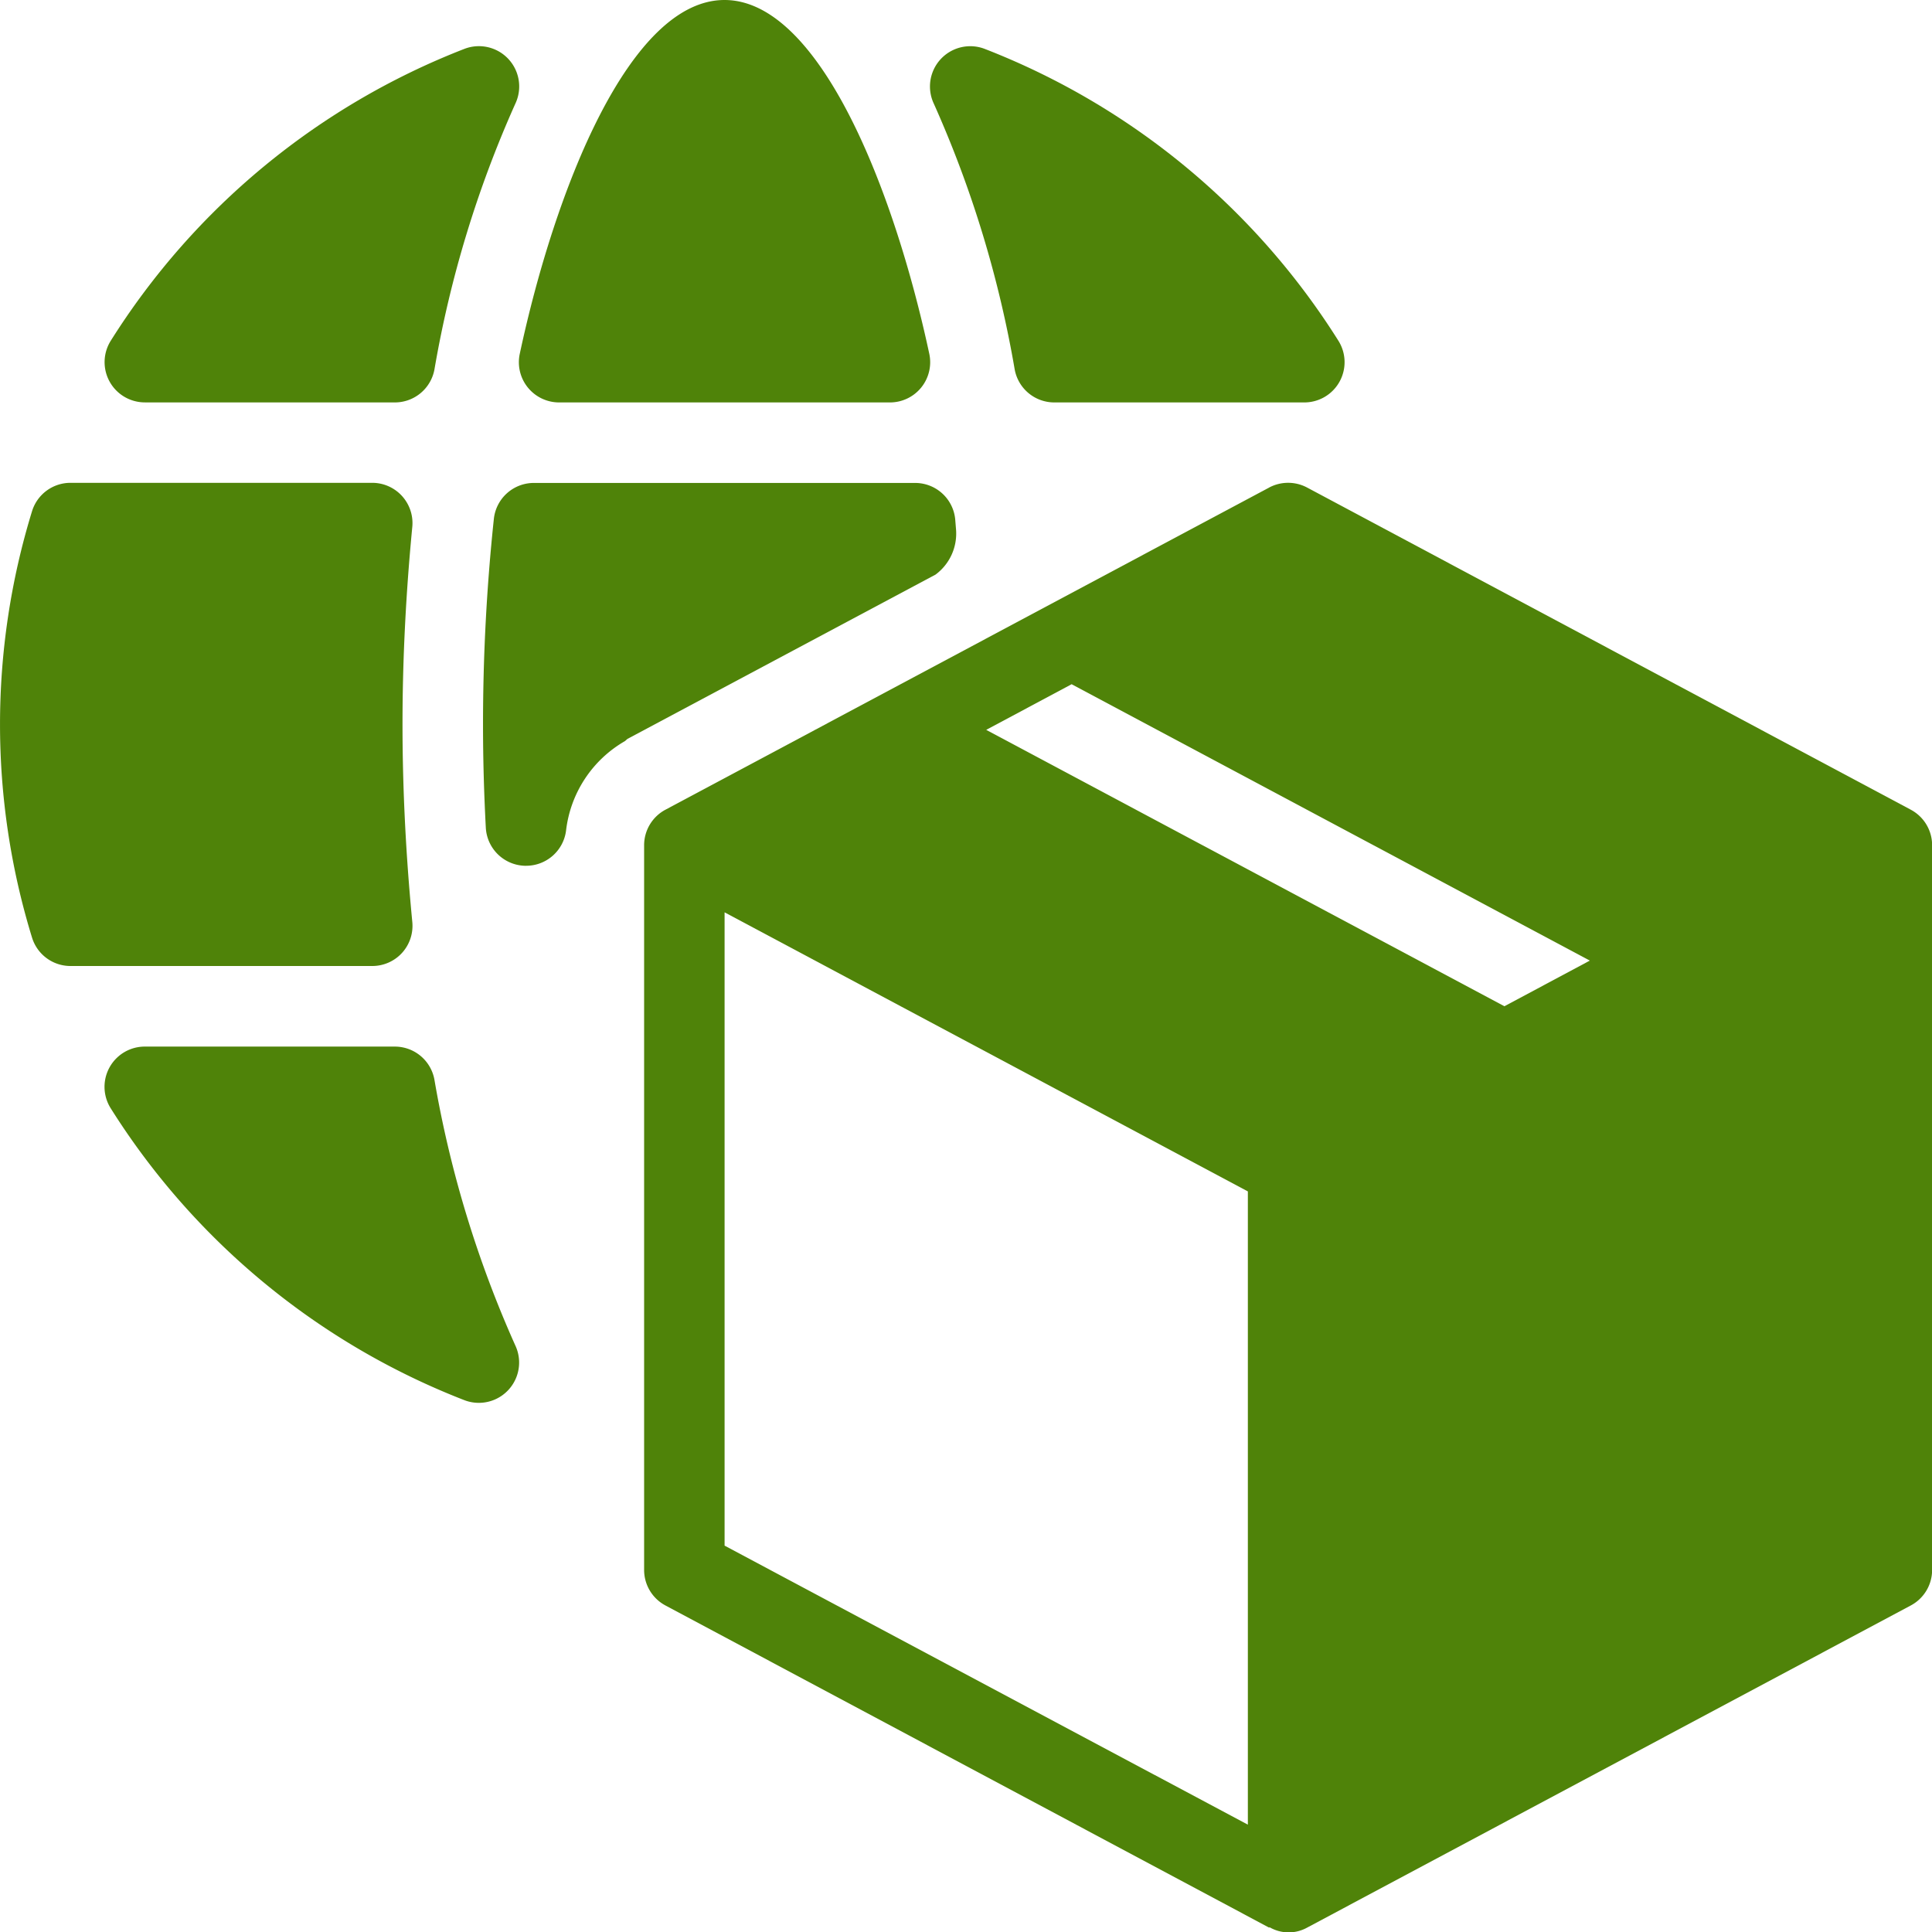
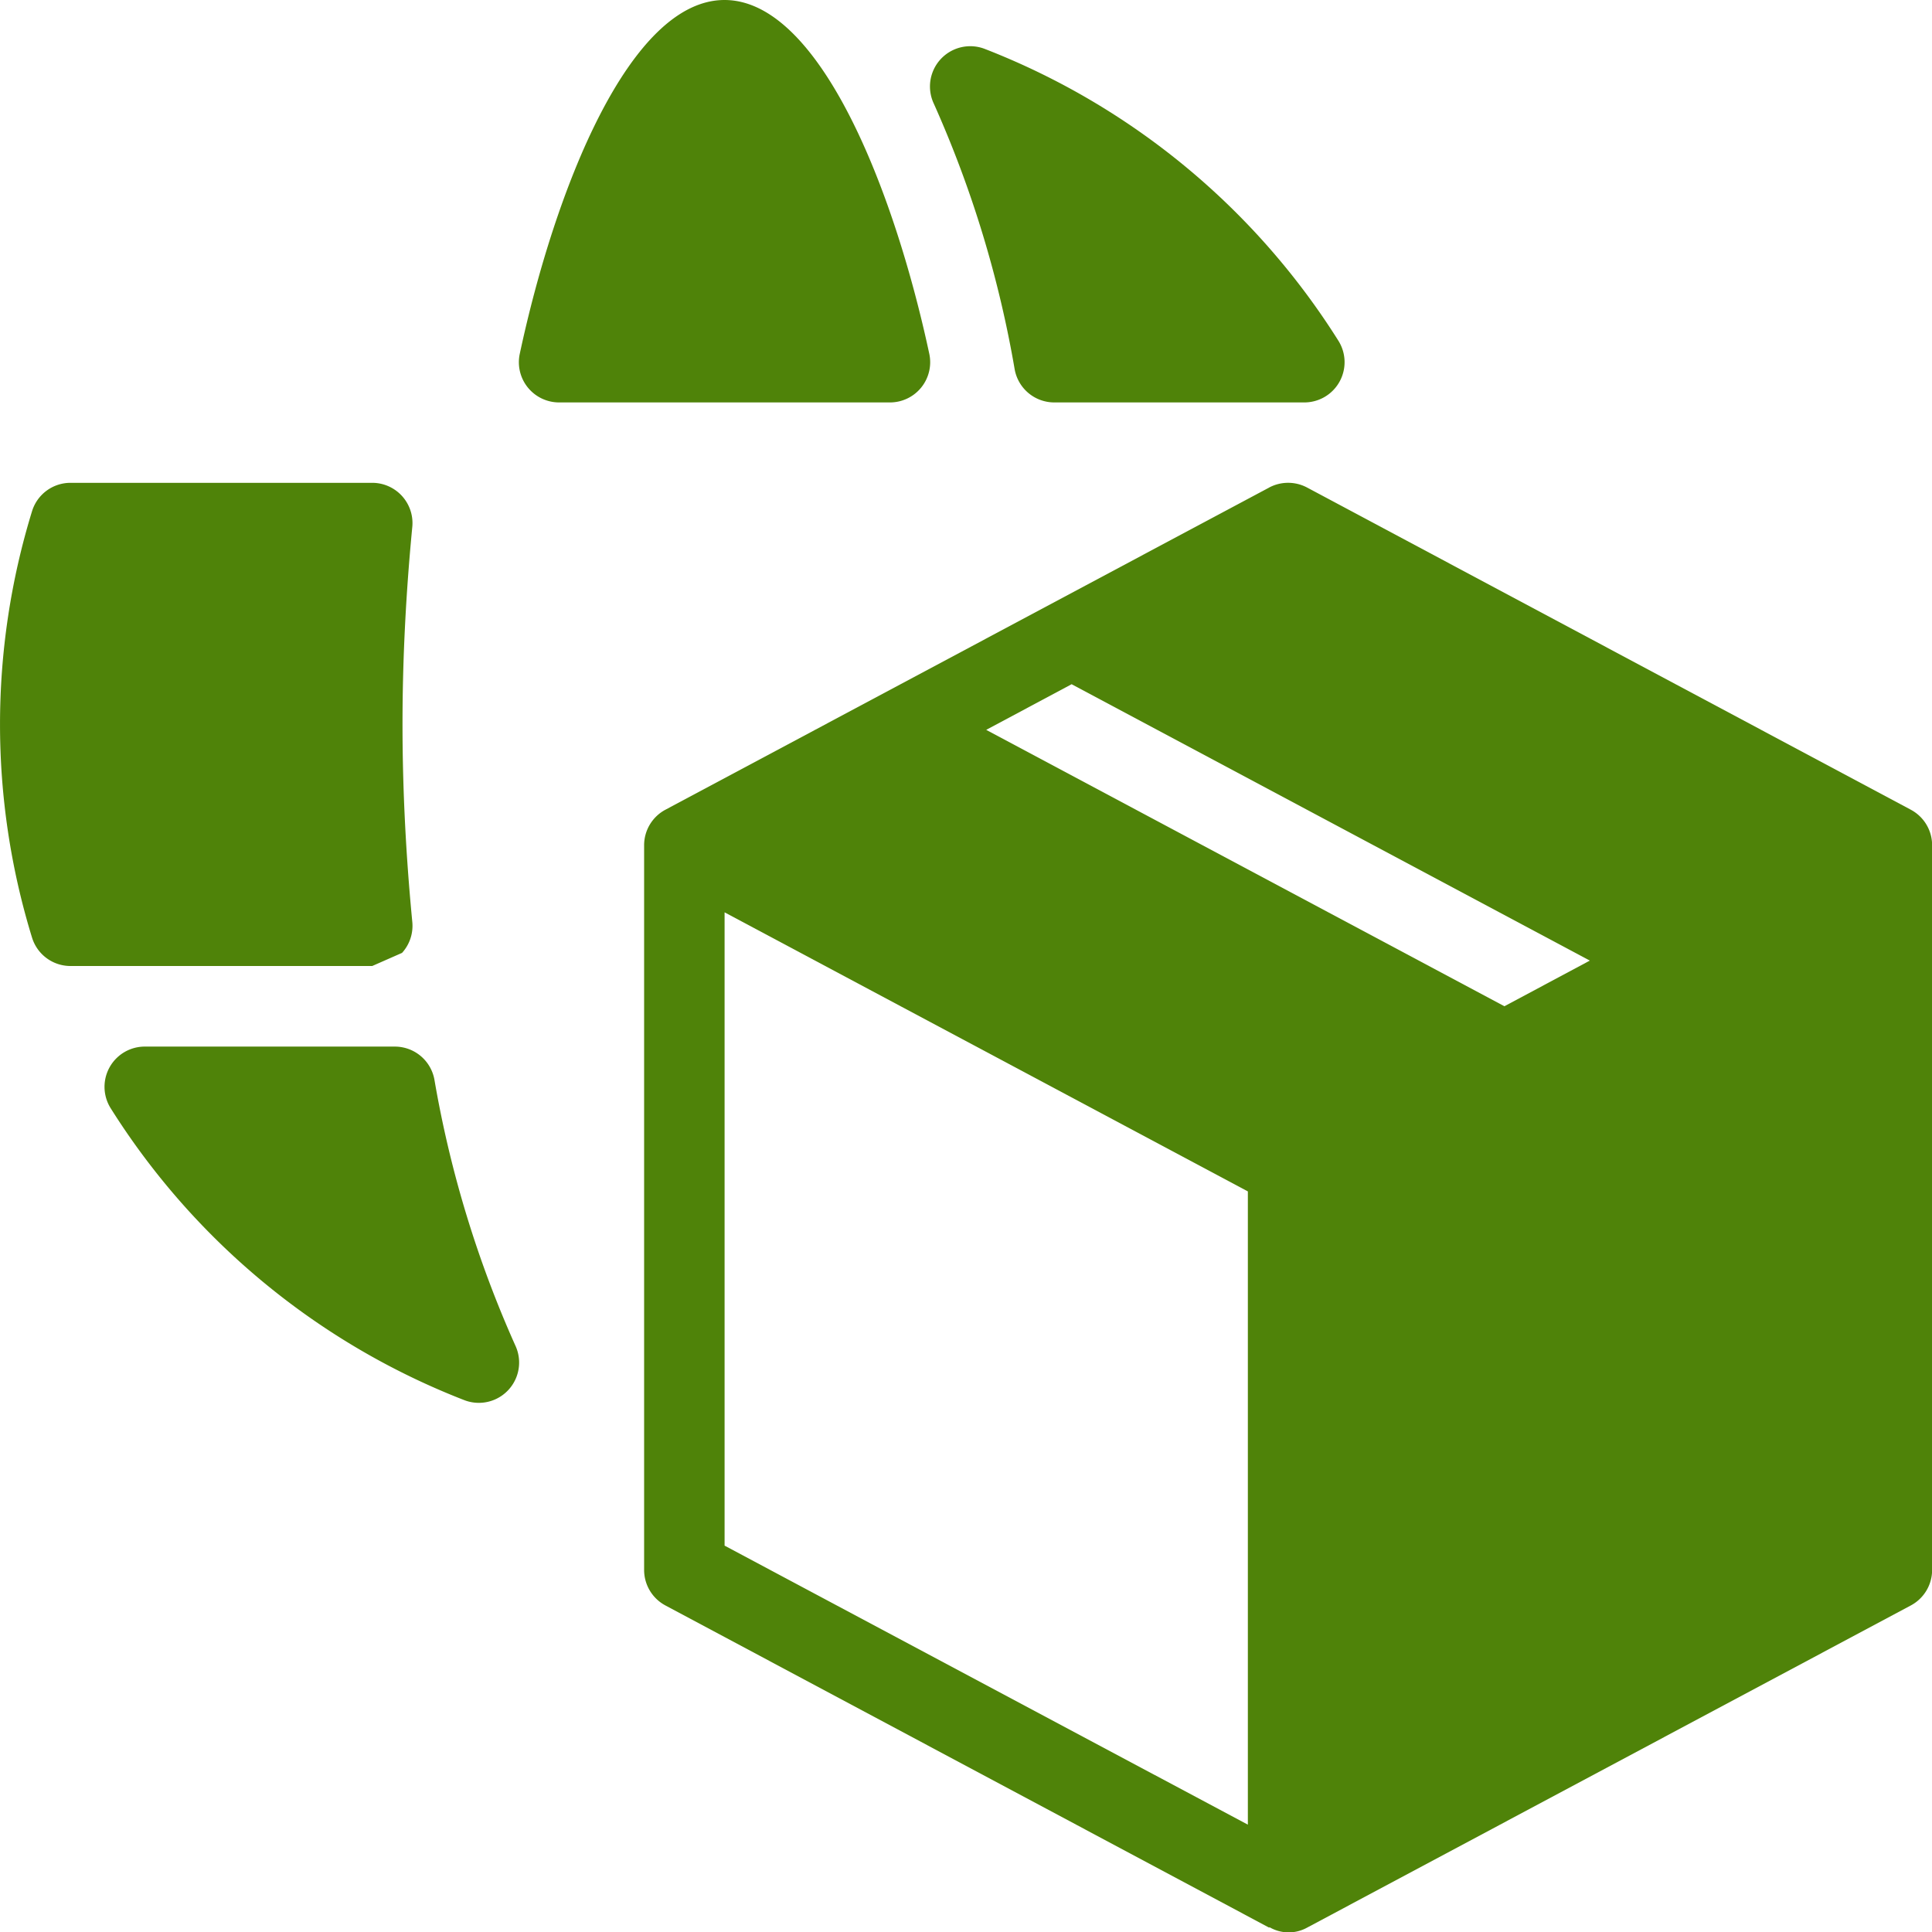
<svg xmlns="http://www.w3.org/2000/svg" id="Group_623" data-name="Group 623" width="49.77" height="49.77" viewBox="0 0 49.77 49.77">
  <g id="Group_622" data-name="Group 622">
    <g id="Group_621" data-name="Group 621">
      <path id="Path_766" data-name="Path 766" d="M137.732,9.982a1.037,1.037,0,0,0,.806.385h8.522a1.036,1.036,0,0,0,1.014-1.254c-.9-4.2-2.82-9.113-5.275-9.113s-4.375,4.909-5.274,9.113A1.034,1.034,0,0,0,137.732,9.982Z" transform="translate(-124.135)" fill="#4f8309" />
-       <path id="Path_767" data-name="Path 767" d="M10.357,140.085a1.036,1.036,0,0,0,.264-.8c-.167-1.728-.252-3.439-.252-5.086s.085-3.359.252-5.086a1.037,1.037,0,0,0-1.032-1.137H1.816a1.036,1.036,0,0,0-.991.732,18.7,18.7,0,0,0,0,10.983,1.036,1.036,0,0,0,.991.732H9.589A1.036,1.036,0,0,0,10.357,140.085Z" transform="translate(0 -115.538)" fill="#4f8309" />
+       <path id="Path_767" data-name="Path 767" d="M10.357,140.085a1.036,1.036,0,0,0,.264-.8c-.167-1.728-.252-3.439-.252-5.086s.085-3.359.252-5.086a1.037,1.037,0,0,0-1.032-1.137H1.816a1.036,1.036,0,0,0-.991.732,18.7,18.7,0,0,0,0,10.983,1.036,1.036,0,0,0,.991.732H9.589Z" transform="translate(0 -115.538)" fill="#4f8309" />
      <path id="Path_768" data-name="Path 768" d="M36.205,278.2a1.037,1.037,0,0,0-1.019-.846H28.745a1.037,1.037,0,0,0-.879,1.588,18.8,18.8,0,0,0,9.113,7.521,1.038,1.038,0,0,0,1.31-1.412A28.558,28.558,0,0,1,36.205,278.2Z" transform="translate(-25.015 -250.393)" fill="#4f8309" />
-       <path id="Path_769" data-name="Path 769" d="M28.744,21.411h6.441a1.037,1.037,0,0,0,1.019-.846,28.57,28.57,0,0,1,2.085-6.851,1.038,1.038,0,0,0-1.31-1.412,18.8,18.8,0,0,0-9.113,7.52,1.037,1.037,0,0,0,.879,1.588Z" transform="translate(-25.013 -11.044)" fill="#4f8309" />
      <path id="Path_770" data-name="Path 770" d="M203.3,136.416l-15.553-8.3a1.041,1.041,0,0,0-.976,0l-15.553,8.3a1.037,1.037,0,0,0-.549.915V156a1.037,1.037,0,0,0,.549.915l15.553,8.3s.008-.011.011-.01a.981.981,0,0,0,.965.01l15.553-8.3a1.037,1.037,0,0,0,.549-.915V137.332A1.037,1.037,0,0,0,203.3,136.416Zm-17.078,26.146-13.48-7.188V139.06l13.48,7.189Zm6.609-21.083-13.349-7.12,2.2-1.176,13.349,7.12Z" transform="translate(-154.076 -115.557)" fill="#4f8309" />
      <path id="Path_771" data-name="Path 771" d="M248.6,20.573a1.037,1.037,0,0,0,1.019.846h6.441a1.037,1.037,0,0,0,.879-1.588,18.8,18.8,0,0,0-9.113-7.52,1.038,1.038,0,0,0-1.31,1.412A28.558,28.558,0,0,1,248.6,20.573Z" transform="translate(-222.46 -11.052)" fill="#4f8309" />
-       <path id="Path_772" data-name="Path 772" d="M140.185,129.175l-.022-.27a1.037,1.037,0,0,0-1.031-.926H129.31a1.036,1.036,0,0,0-1.031.928,50.334,50.334,0,0,0-.279,5.3c0,.917.027,1.8.072,2.653a1.037,1.037,0,0,0,1,.981h.039a1.037,1.037,0,0,0,1.028-.905,3.069,3.069,0,0,1,1.516-2.306c.014-.009.054-.049.068-.058l7.933-4.231A1.314,1.314,0,0,0,140.185,129.175Z" transform="translate(-115.557 -115.538)" fill="#4f8309" />
    </g>
  </g>
</svg>